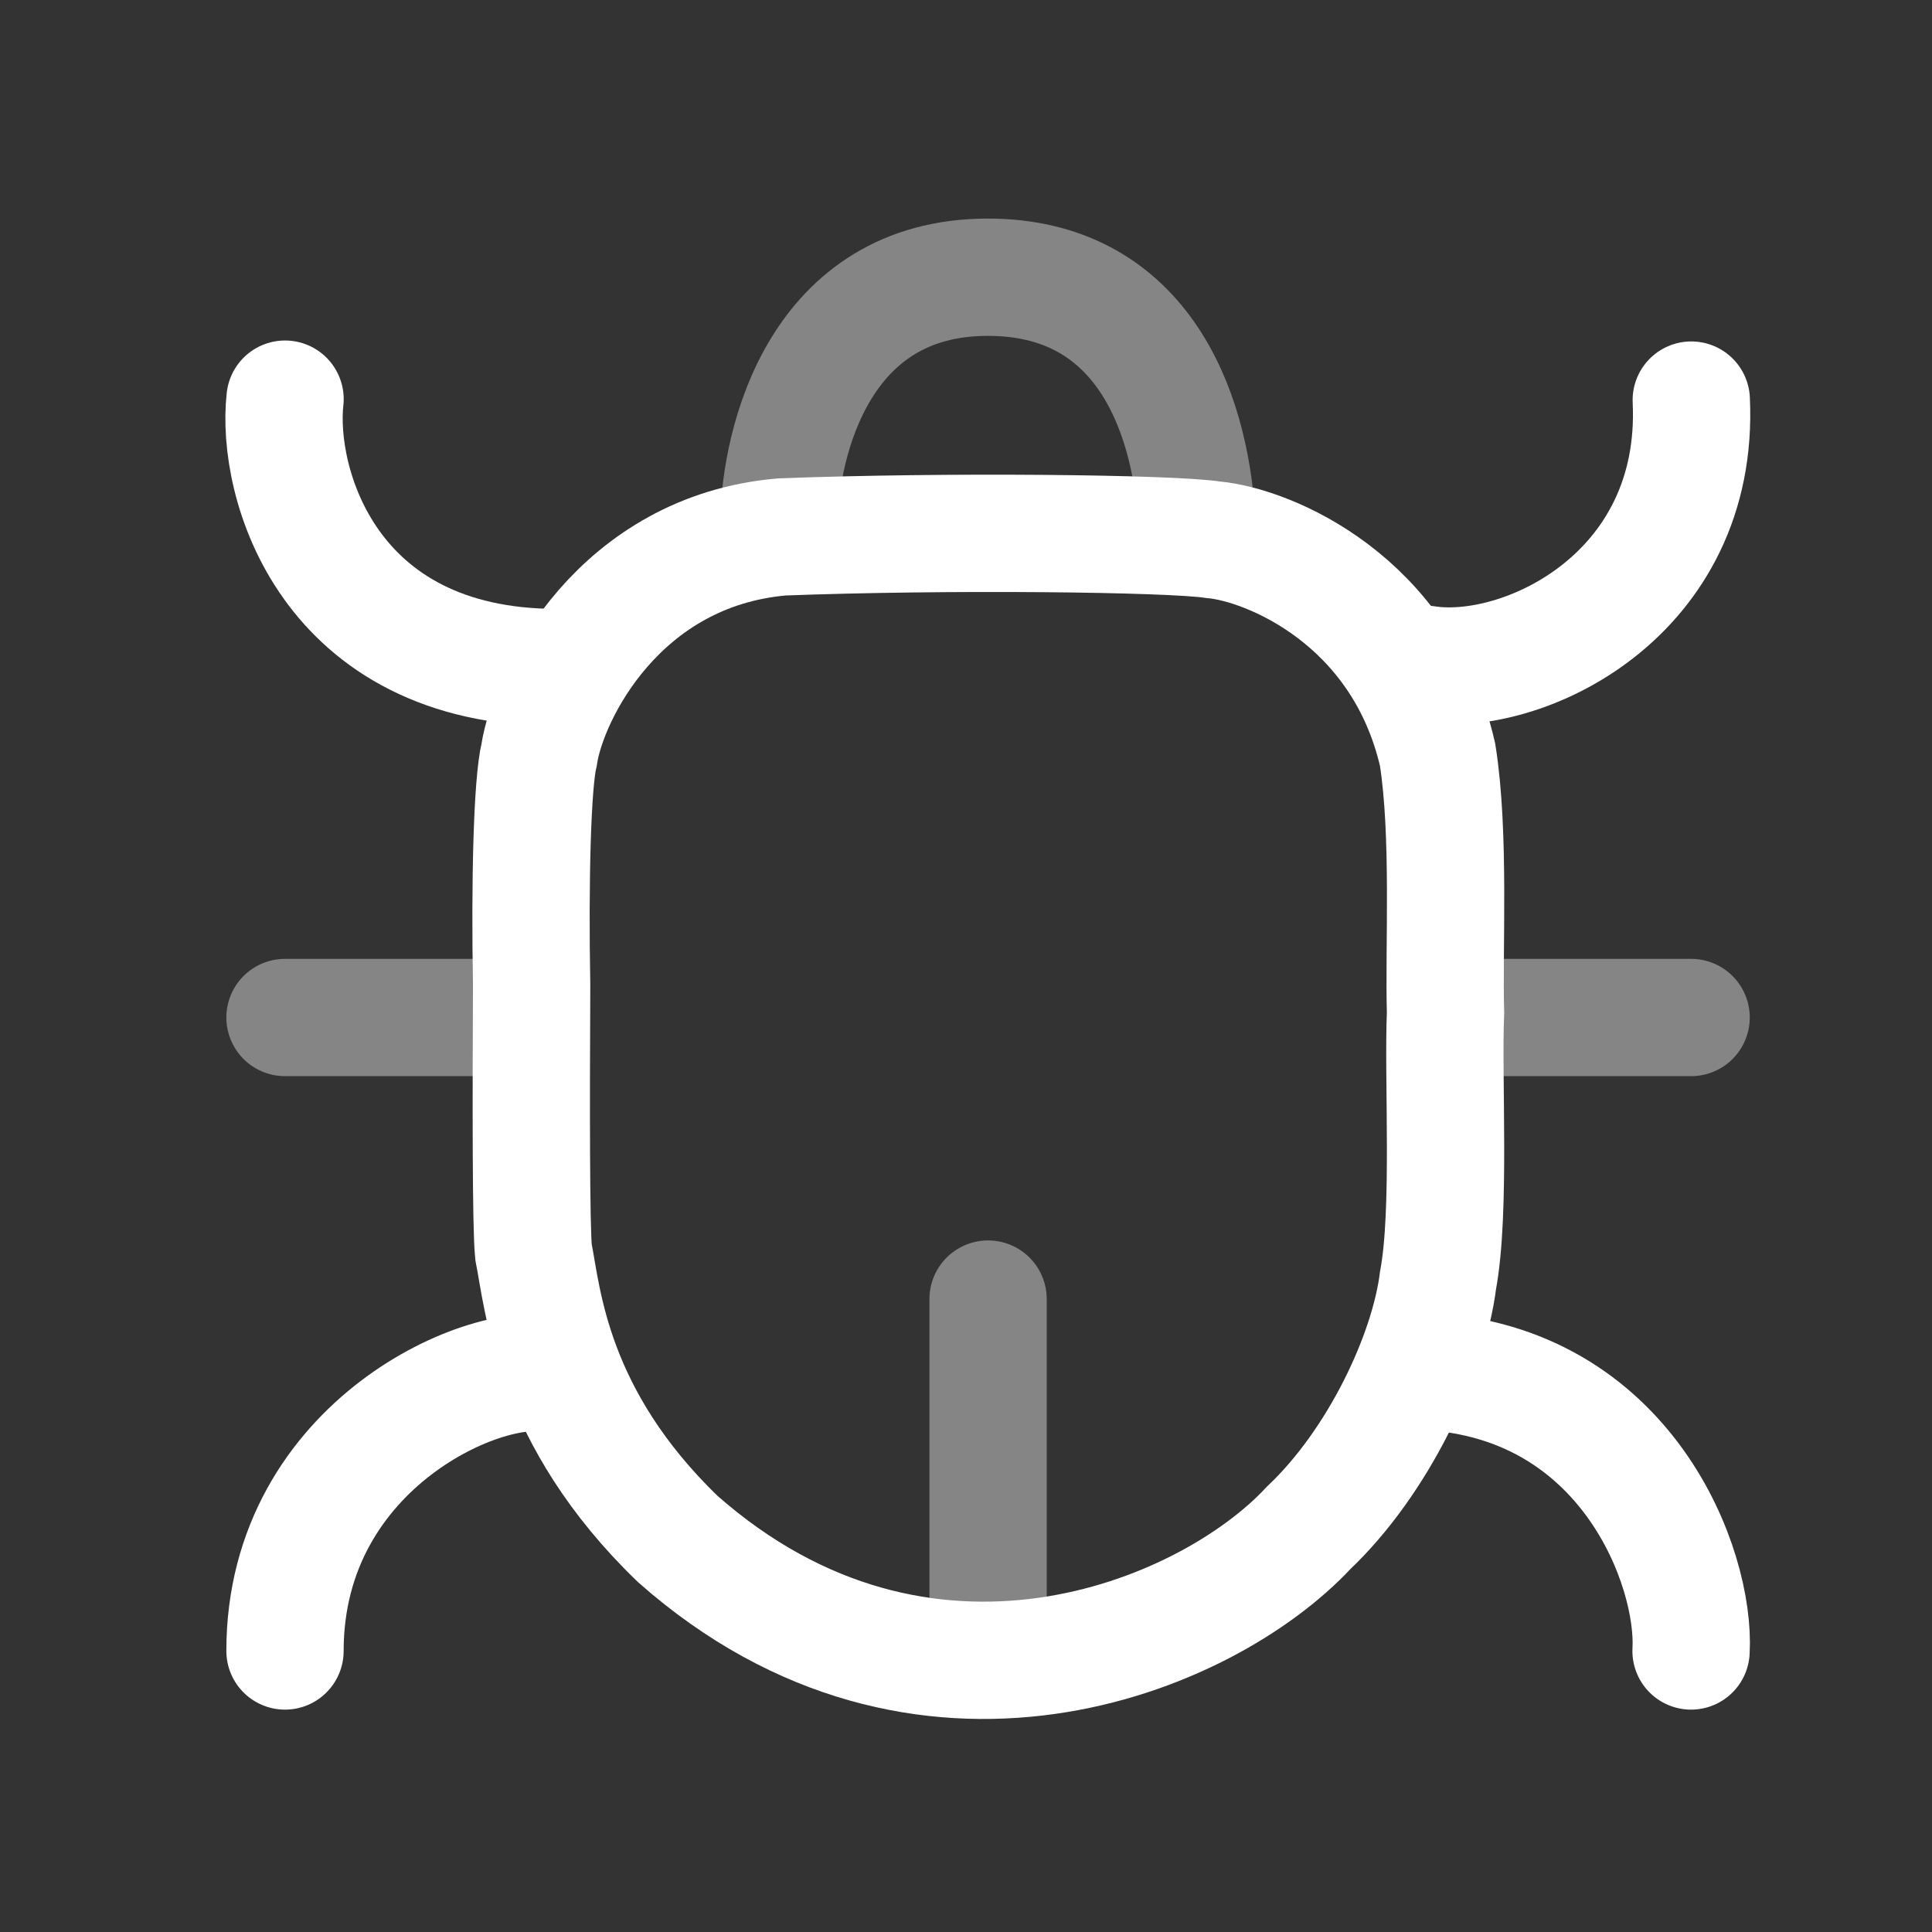
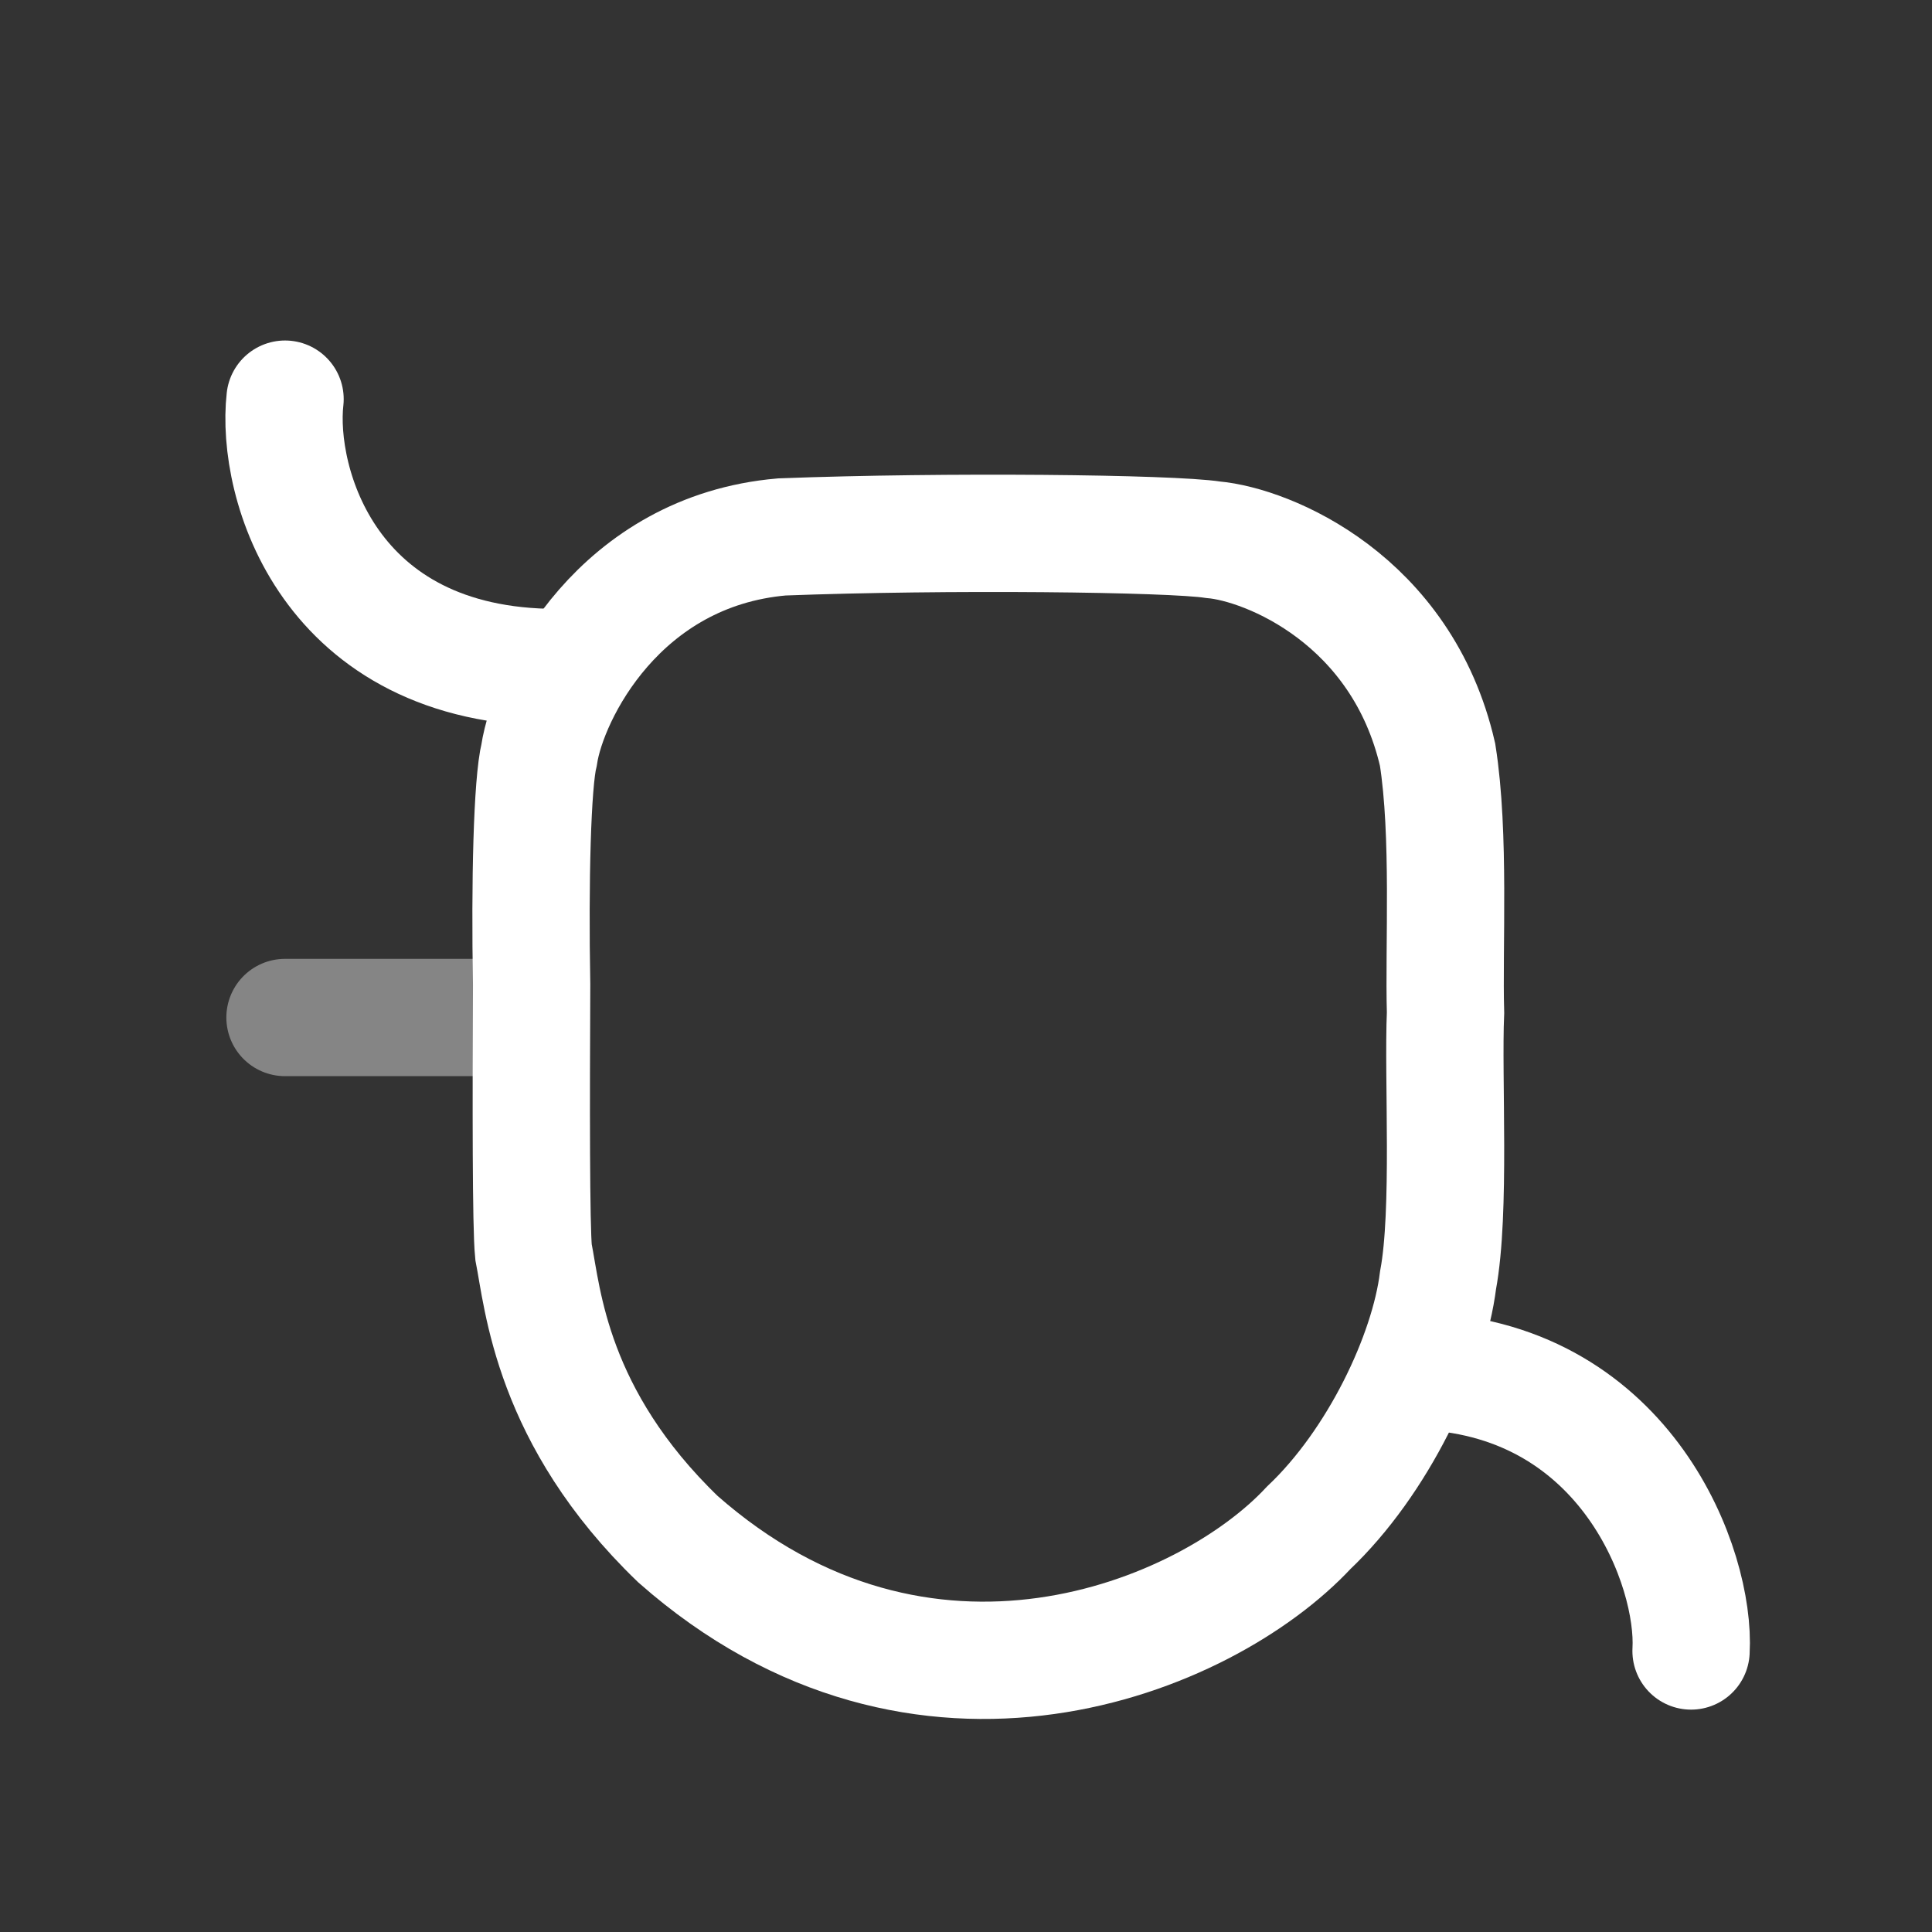
<svg xmlns="http://www.w3.org/2000/svg" width="35" height="35" viewBox="0 0 35 35" fill="none">
  <rect x="0" y="0" width="35" height="35" fill="#333333" stroke="none" />
  <path d="M5.164 7.231C4.994 8.733 5.928 12.093 10.089 12.093" stroke="white" stroke-width="2.125" stroke-linecap="round" />
-   <path d="M25.821 12.033C27.579 12.314 30.805 10.784 30.639 7.248" stroke="white" stroke-width="2.125" stroke-linecap="round" />
  <path d="M30.635 29.909C30.72 28.413 29.48 25.029 25.827 24.843" stroke="white" stroke-width="2.125" stroke-linecap="round" />
-   <path d="M10.035 24.911C8.899 24.571 5.163 26.135 5.163 29.909" stroke="white" stroke-width="2.125" stroke-linecap="round" />
  <path opacity="0.4" d="M5.163 18.433H9.324" stroke="white" stroke-width="2.125" stroke-linecap="round" />
-   <path opacity="0.4" d="M30.636 18.433H26.56" stroke="white" stroke-width="2.125" stroke-linecap="round" />
-   <path opacity="0.4" d="M17.9 23.534V28.889" stroke="white" stroke-width="2.125" stroke-linecap="round" />
  <path d="M9.767 13.671C9.936 12.566 11.227 9.982 14.165 9.727C17.137 9.614 21.212 9.659 21.976 9.778C22.978 9.867 25.398 10.866 26.043 13.671C26.272 15.115 26.153 17.155 26.187 18.345C26.136 19.535 26.284 21.949 26.052 23.19C25.882 24.55 24.965 26.488 23.708 27.678C21.84 29.684 16.712 31.792 12.28 27.882C9.987 25.672 9.834 23.53 9.665 22.68C9.619 22.225 9.621 19.985 9.631 17.835C9.597 15.976 9.641 14.183 9.767 13.671Z" stroke="white" stroke-width="2.125" />
-   <path opacity="0.4" d="M14.109 9.442C14.143 7.997 14.839 5.022 17.896 5.022C20.613 5.022 21.555 7.317 21.683 9.442" stroke="white" stroke-width="2.125" />
</svg>